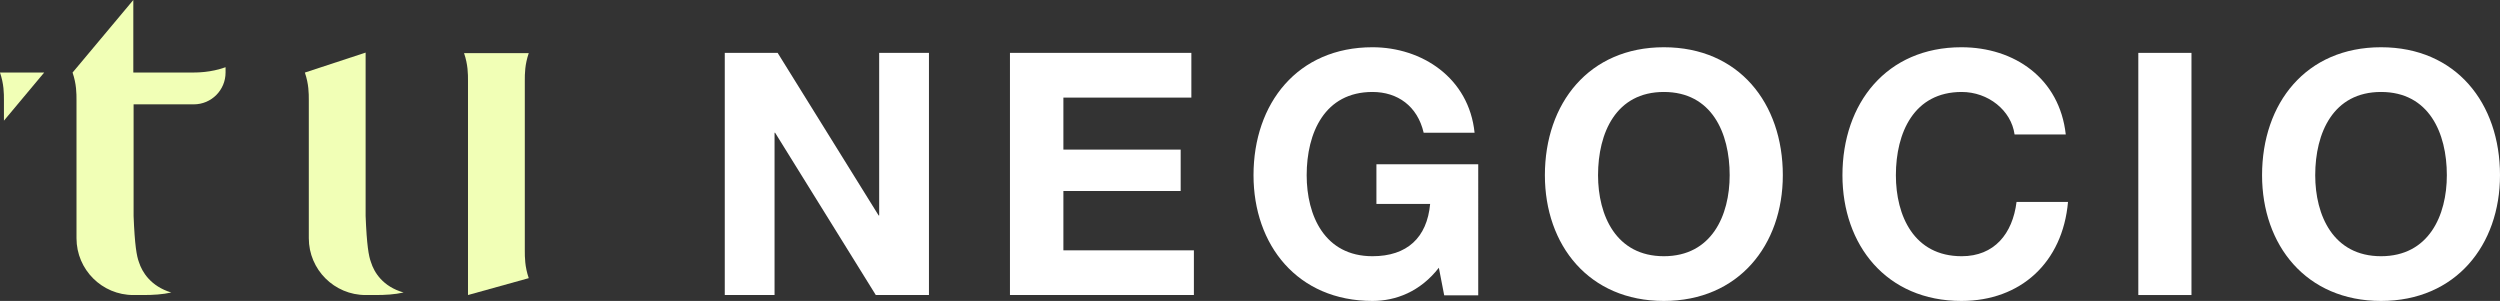
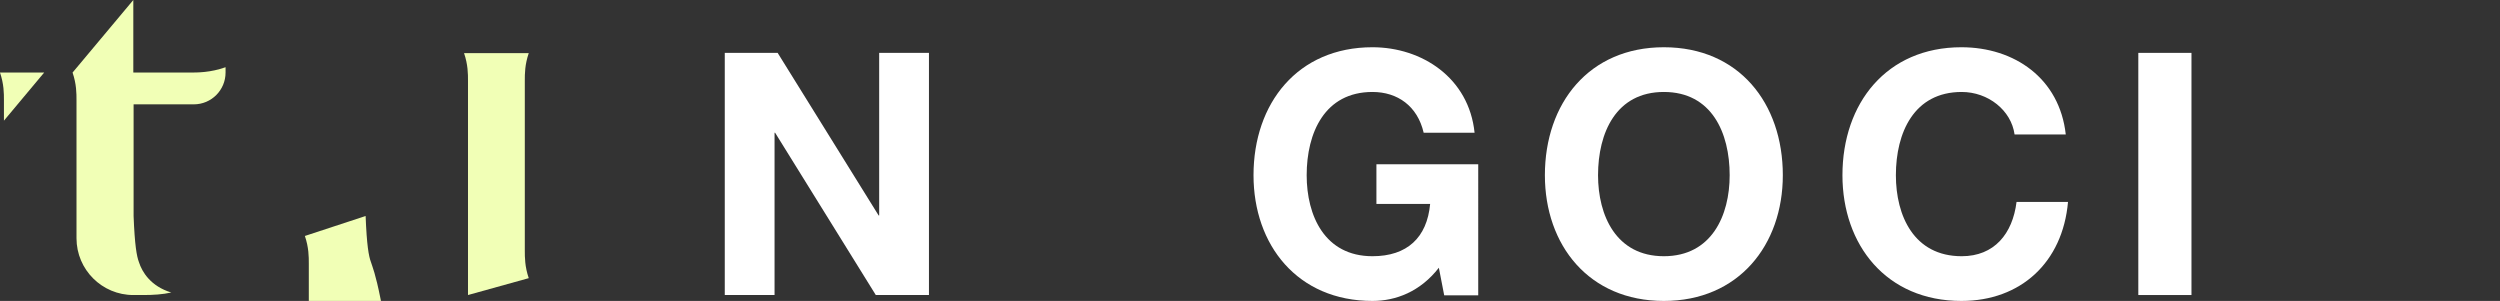
<svg xmlns="http://www.w3.org/2000/svg" version="1.1" id="Layer_1" x="0px" y="0px" viewBox="0 0 888.9 107" style="enable-background:new 0 0 888.9 107;" xml:space="preserve">
  <rect x="0" y="0" width="888.9" height="107" fill="#333333" stroke="none" />
  <style type="text/css">
	.st0{fill:#FFFFFF;}
	.st1{fill:#F1FFB6;}
</style>
  <g>
    <g>
      <g>
        <g>
          <path class="st0" d="M257.7,18.8h18.8l35.9,57.8h0.2V18.8h17.7v86.1h-18.9l-35.8-57.7h-0.2v57.7h-17.7V18.8z" />
-           <path class="st0" d="M359.2,18.8h64.4v15.9h-45.5v18.5h41.7v14.7h-41.7V89h46.4v15.9h-65.4V18.8H359.2z" />
          <path class="st0" d="M511.6,95.2C505,103.7,496.3,107,488,107c-26.7,0-42.3-19.9-42.3-44.7c0-25.6,15.7-45.5,42.3-45.5      c17.6,0,34.3,10.9,36.3,30.4h-18.1c-2.2-9.5-9.3-14.5-18.2-14.5c-17,0-23.4,14.5-23.4,29.6c0,14.4,6.4,28.8,23.4,28.8      c12.3,0,19.4-6.6,20.5-18.6h-19.1V58.4h36.2V105h-12.1L511.6,95.2z" />
          <path class="st0" d="M591.6,16.8c26.7,0,42.3,19.9,42.3,45.5c0,24.8-15.7,44.7-42.3,44.7c-26.7,0-42.3-19.9-42.3-44.7      C549.3,36.7,565,16.8,591.6,16.8z M591.6,91.1c17,0,23.4-14.5,23.4-28.8c0-15.1-6.4-29.6-23.4-29.6s-23.4,14.5-23.4,29.6      C568.2,76.6,574.6,91.1,591.6,91.1z" />
          <path class="st0" d="M716.3,47.8c-1.2-8.6-9.4-15.1-18.8-15.1c-17,0-23.4,14.5-23.4,29.6c0,14.4,6.4,28.8,23.4,28.8      c11.6,0,18.1-8,19.5-19.3h18.3c-1.9,21.5-16.8,35.2-37.9,35.2c-26.7,0-42.3-19.9-42.3-44.7c0-25.6,15.7-45.5,42.3-45.5      c18.9,0,34.9,11.1,37.1,31L716.3,47.8L716.3,47.8z" />
          <path class="st0" d="M760.3,18.8h18.9v86.1h-18.9V18.8z" />
-           <path class="st0" d="M846.6,16.8c26.7,0,42.3,19.9,42.3,45.5c0,24.8-15.7,44.7-42.3,44.7c-26.7,0-42.3-19.9-42.3-44.7      C804.3,36.7,819.9,16.8,846.6,16.8z M846.6,91.1c17,0,23.4-14.5,23.4-28.8c0-15.1-6.4-29.6-23.4-29.6s-23.4,14.5-23.4,29.6      C823.2,76.6,829.6,91.1,846.6,91.1z" />
        </g>
      </g>
      <g>
        <g>
-           <path class="st1" d="M131.9,93.2c-0.8-2.1-1.5-6-1.9-16.4V18.7l-21.6,7.1c1.4,4.1,1.4,7.4,1.4,9.8v15.2v33.9      c0,11.2,9.1,20.2,20.2,20.2c1.1,0,2.3,0,3.5,0c3.5,0,6.9-0.2,10-0.9C136.1,101.9,133,96.8,131.9,93.2z" />
+           <path class="st1" d="M131.9,93.2c-0.8-2.1-1.5-6-1.9-16.4l-21.6,7.1c1.4,4.1,1.4,7.4,1.4,9.8v15.2v33.9      c0,11.2,9.1,20.2,20.2,20.2c1.1,0,2.3,0,3.5,0c3.5,0,6.9-0.2,10-0.9C136.1,101.9,133,96.8,131.9,93.2z" />
          <path class="st1" d="M0,25.8c1.4,4.1,1.4,7.4,1.4,9.8v7.3l14.3-17.1H1.4C1.4,25.8,0,25.8,0,25.8z" />
          <path class="st1" d="M186.6,73V28.7c0-2.5,0-5.7,1.4-9.8h-1.4h-20.2H165c1.4,4.1,1.4,7.4,1.4,9.8v76.2l21.6-6      c-1.4-4.1-1.4-7.4-1.4-9.8V73L186.6,73z" />
          <path class="st1" d="M47.4,25.8V0L25.8,25.8c1.4,4.1,1.4,7.4,1.4,9.8v15.2v33.9c0,11.2,9.1,20.2,20.2,20.2c1.1,0,2.3,0,3.5,0      c3.5,0,6.9-0.2,10-0.9c-7.3-2.2-10.4-7.3-11.5-10.8c-0.8-2.1-1.5-6-1.9-16.4V37.1h21.4c6.3,0,11.3-5.1,11.3-11.3v-1.9      c-5.4,1.9-9.8,1.9-13,1.9H47.4z" />
        </g>
      </g>
    </g>
  </g>
</svg>